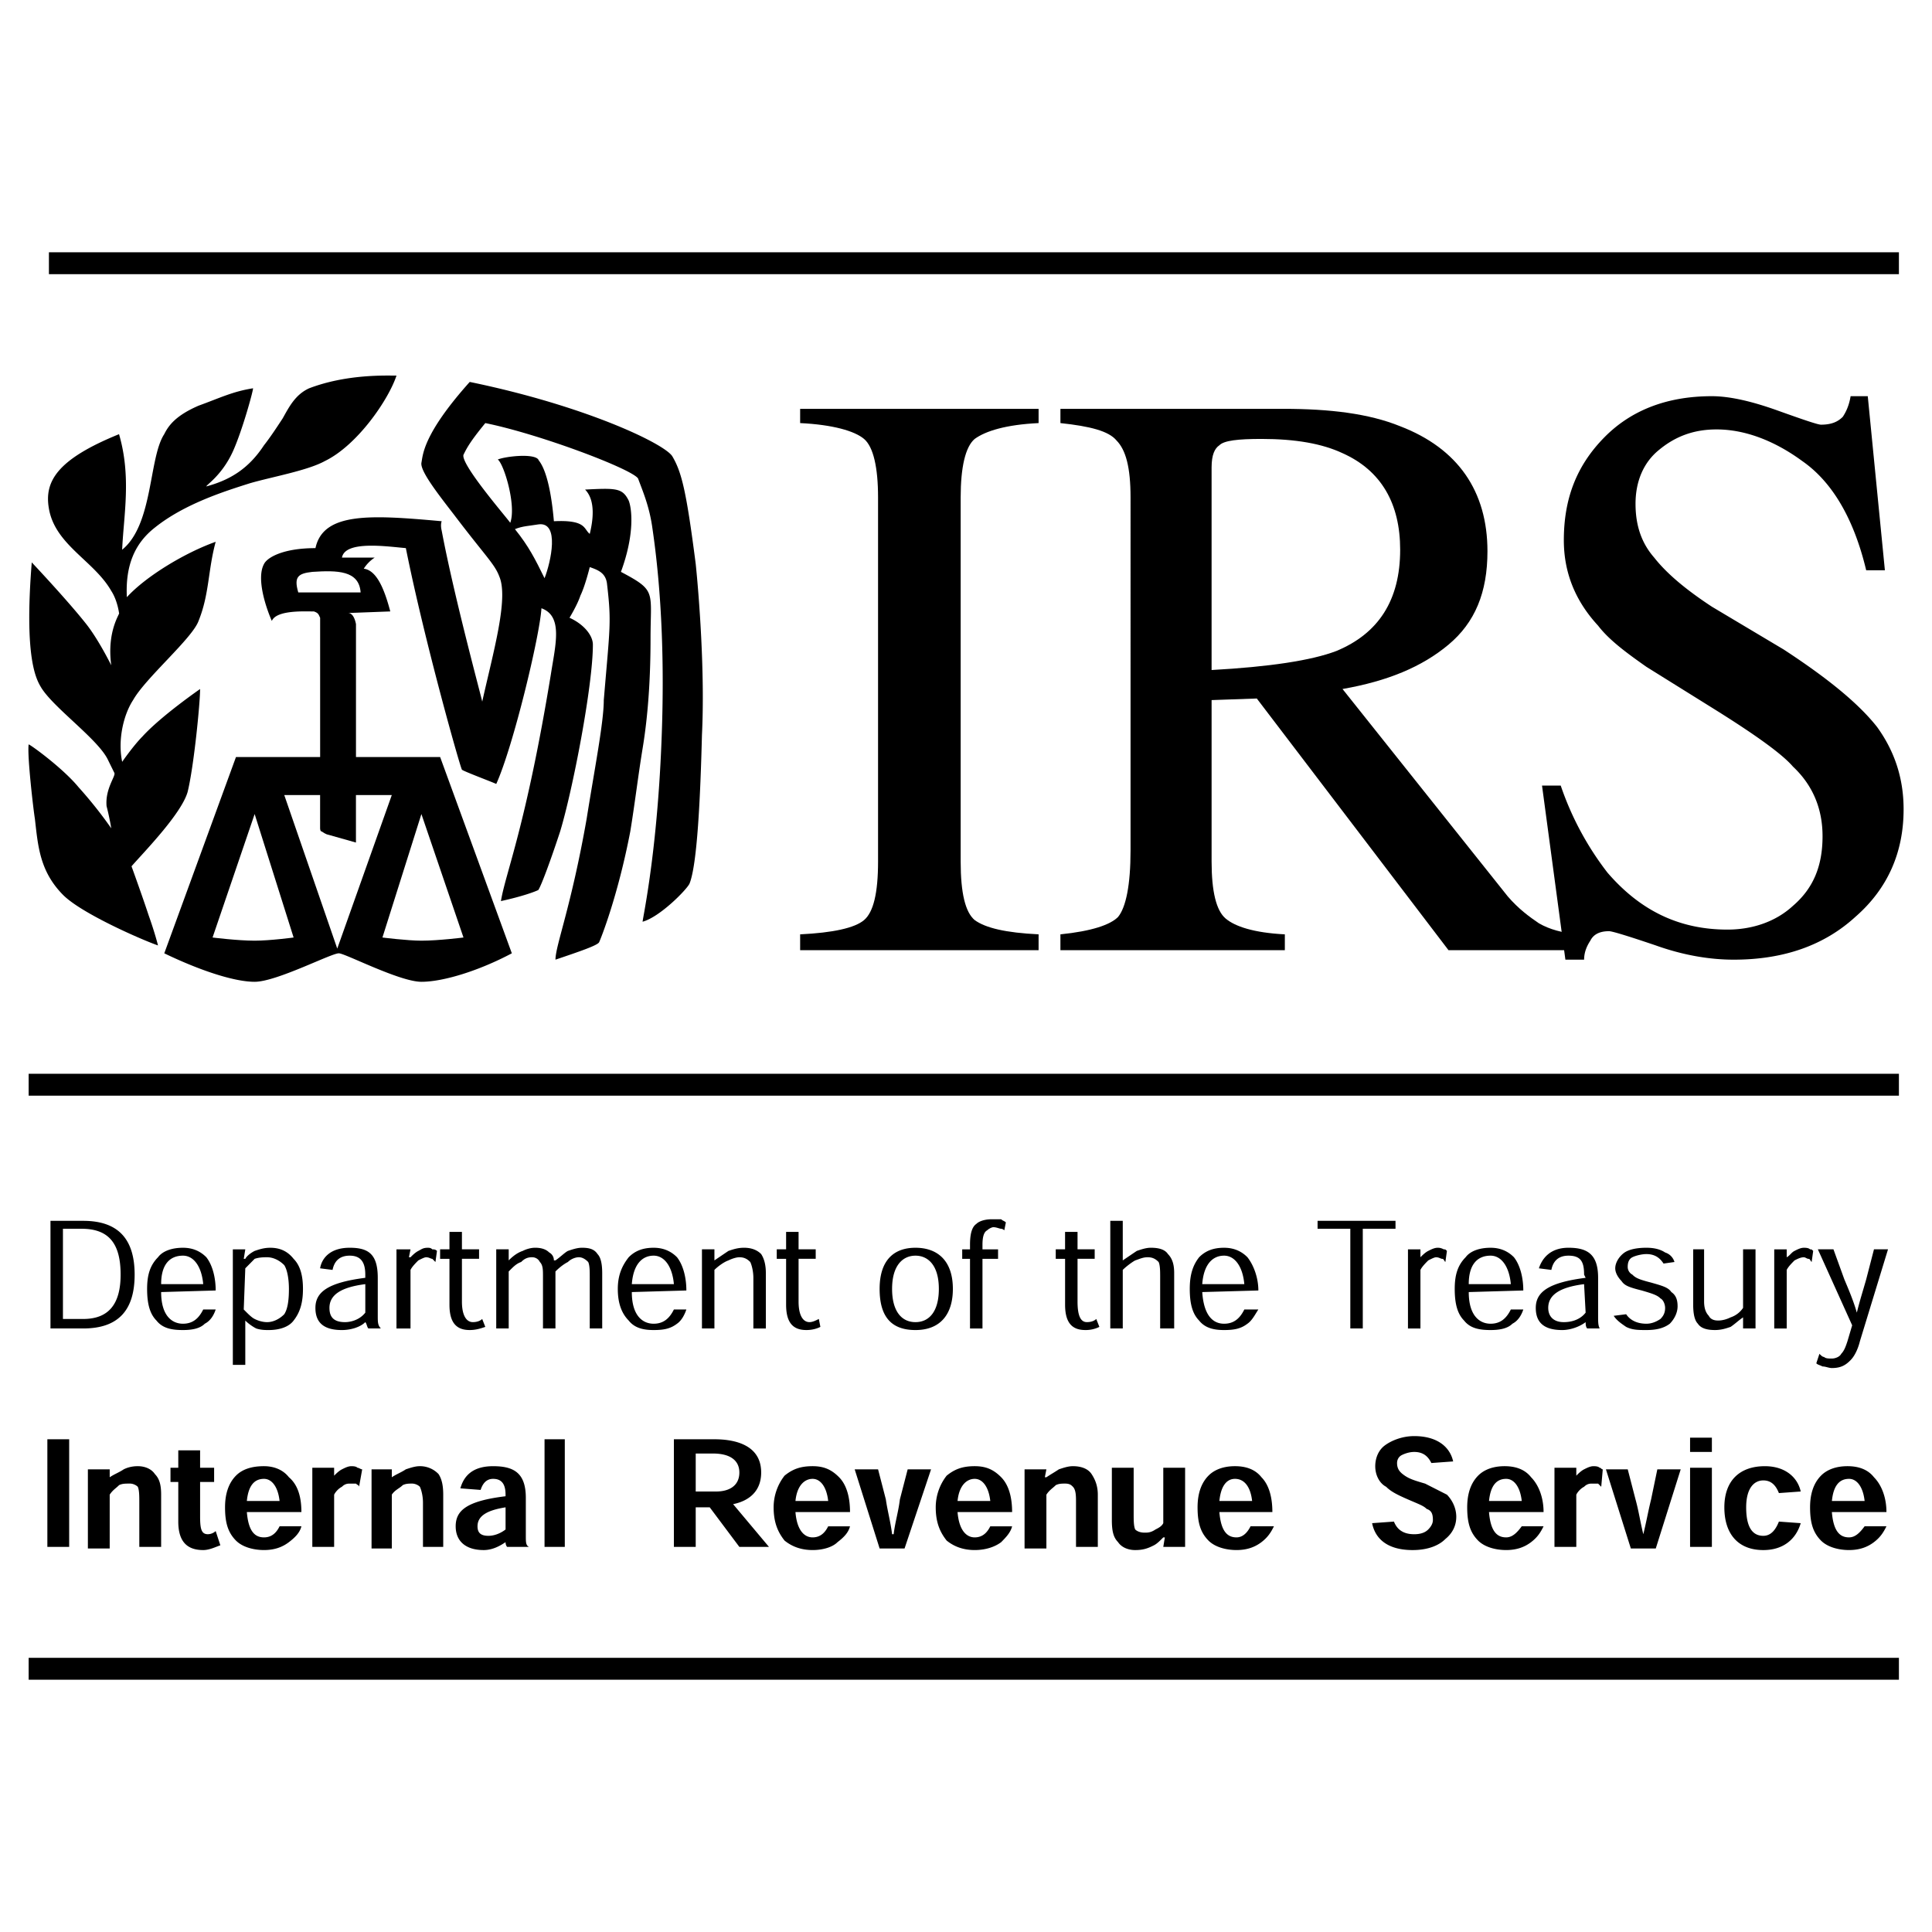
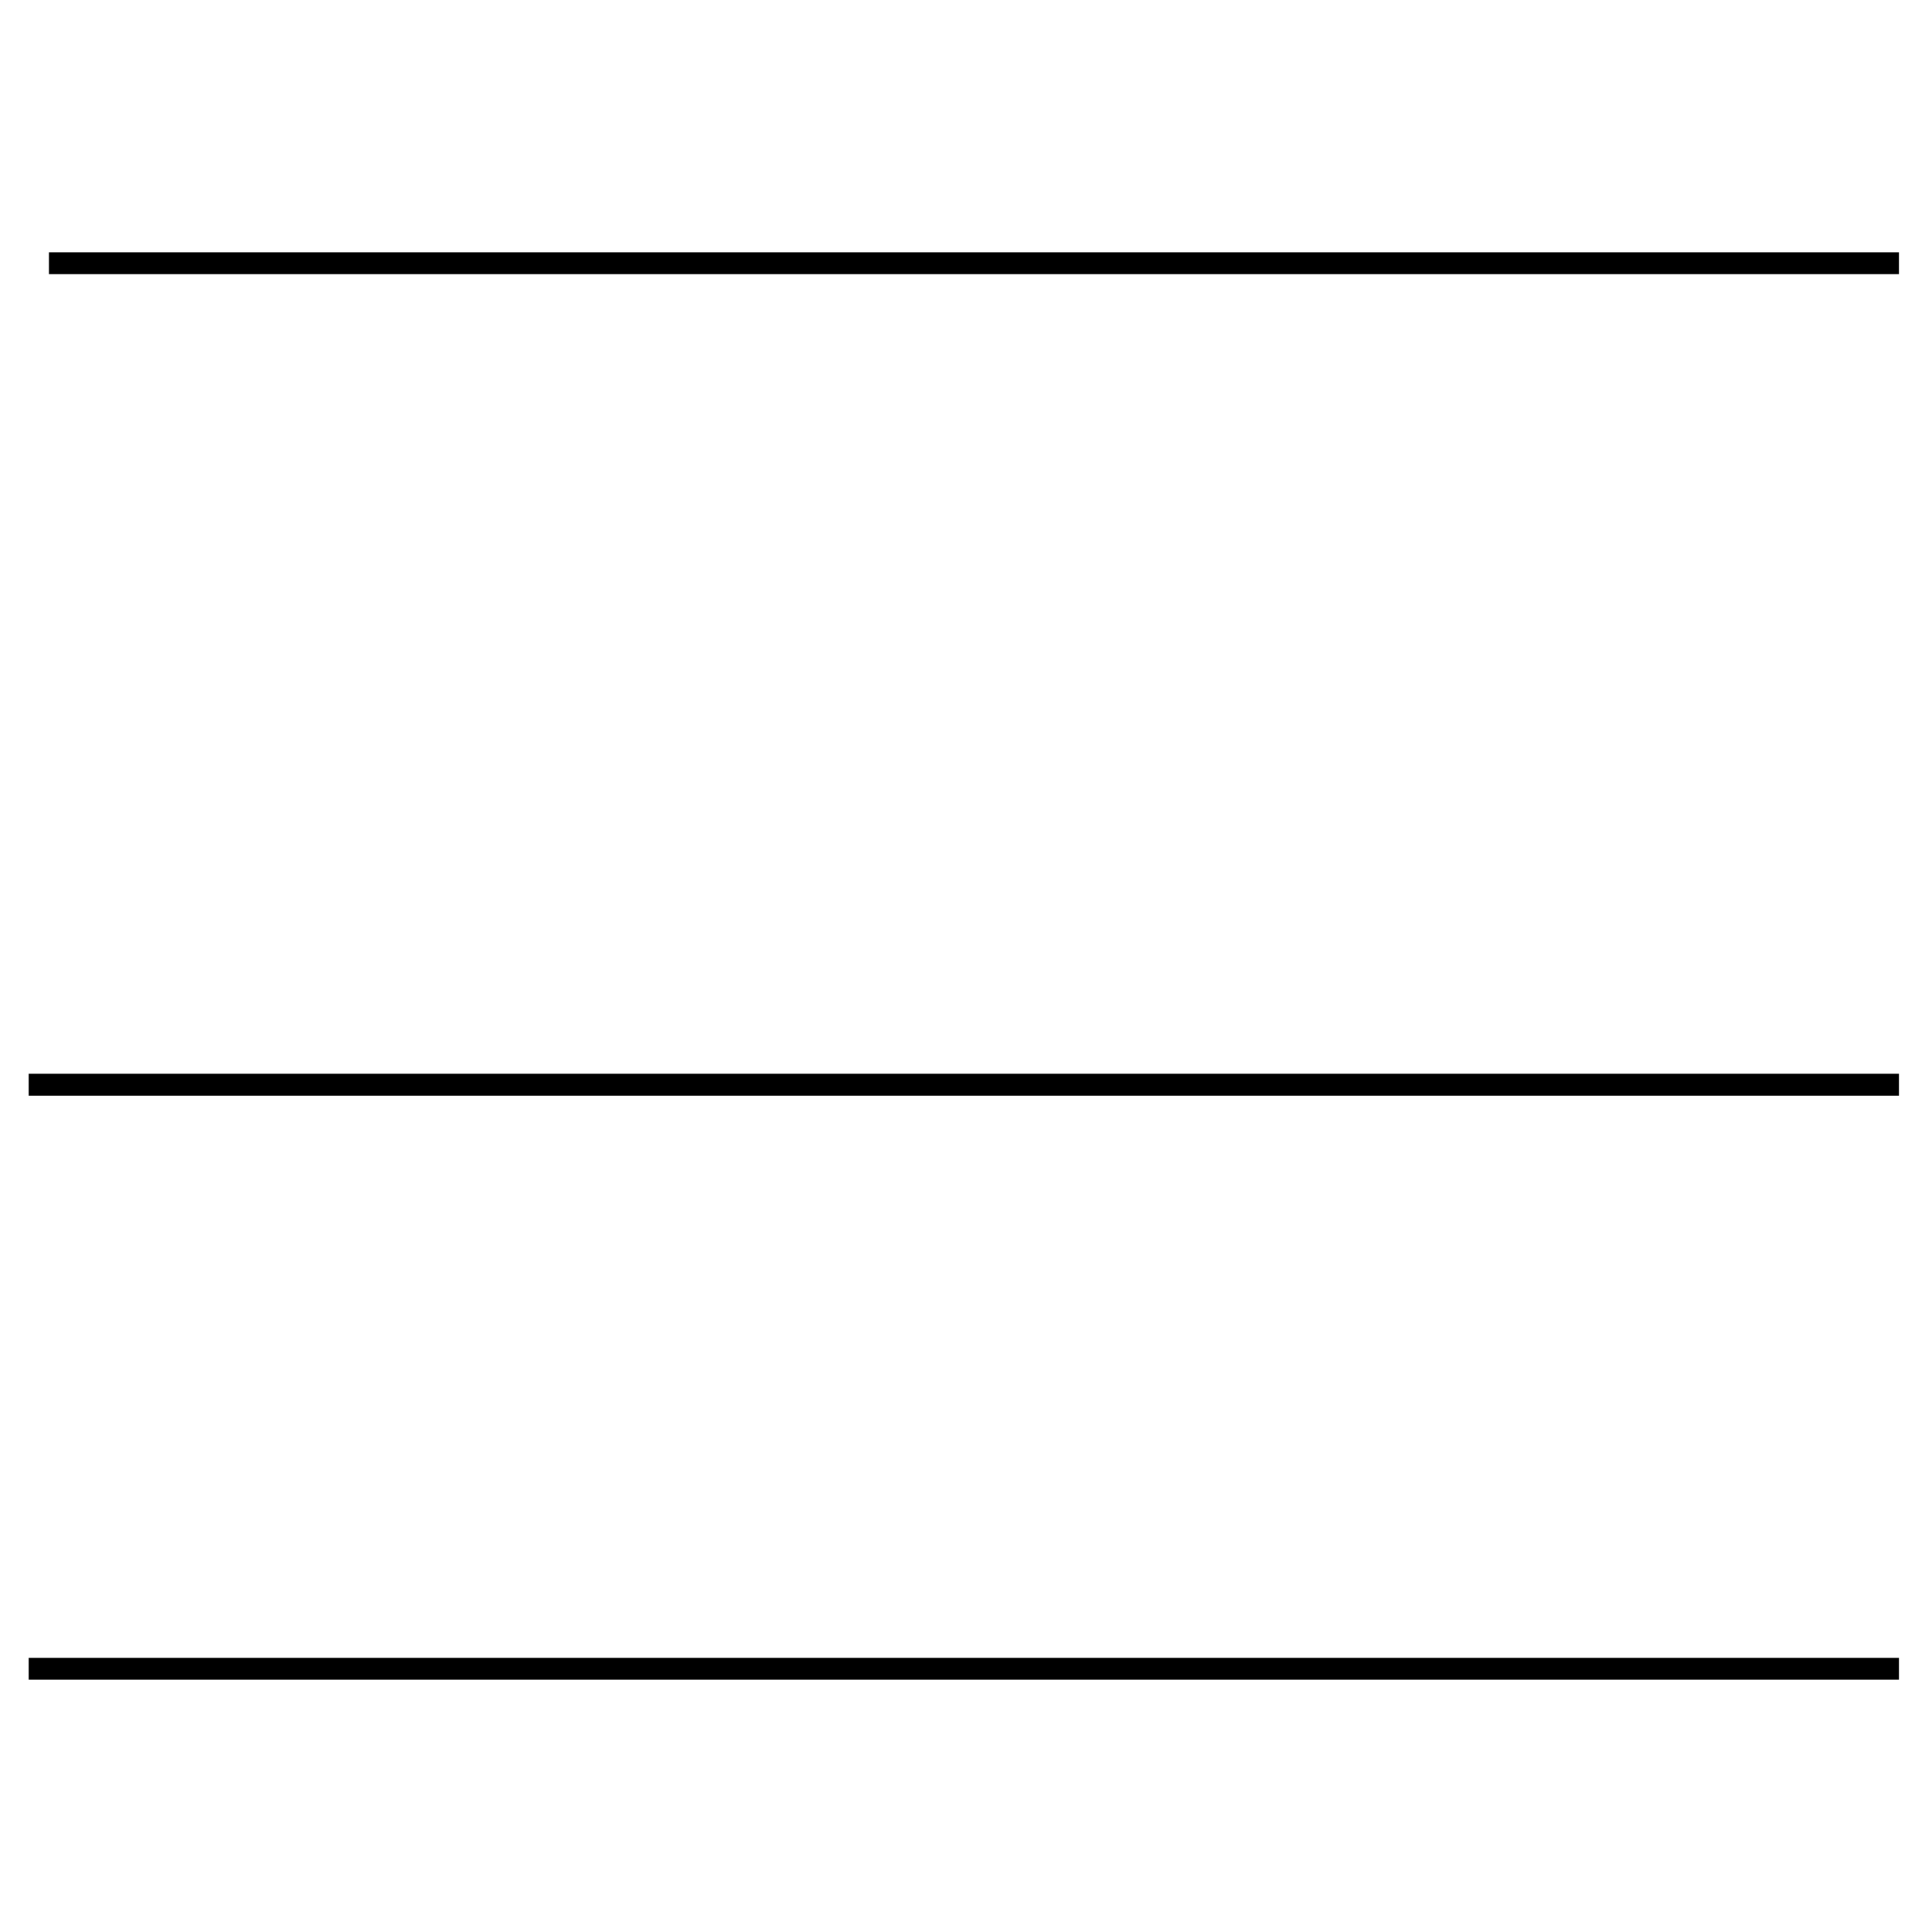
<svg xmlns="http://www.w3.org/2000/svg" width="2500" height="2500" viewBox="0 0 192.756 192.756">
-   <path fill-rule="evenodd" clip-rule="evenodd" fill="#fff" d="M0 0h192.756v192.756H0V0z" />
  <path d="M4.881 26.262h184.574M2.859 108.223h186.596M2.859 166.494h186.596" fill="none" stroke="#000" stroke-width="2.184" stroke-miterlimit="2.613" />
-   <path d="M79.83 93.22c3.265-.158 5.442-.631 6.375-1.421.933-.79 1.399-2.685 1.399-5.843V49.634c0-3-.467-5.053-1.399-5.843-.934-.79-3.11-1.422-6.375-1.58V40.79h23.791v1.421c-3.266.158-5.287.79-6.375 1.58-.934.79-1.4 2.842-1.4 5.843v36.321c0 3.158.466 5.054 1.4 5.843 1.088.79 3.109 1.263 6.375 1.421v1.579H79.83V93.22zM105.799 93.22c3.109-.316 4.975-.947 5.752-1.737.777-.948 1.244-3.159 1.244-6.633V49.634c0-3-.467-4.737-1.398-5.686-.777-.947-2.645-1.421-5.598-1.737V40.79h22.234c4.666 0 8.553.474 11.662 1.737 5.754 2.211 8.709 6.475 8.709 12.476 0 4.106-1.244 7.106-3.889 9.317-2.643 2.211-6.062 3.632-10.572 4.422l16.482 20.687c1.088 1.264 2.176 2.053 3.109 2.685 1.088.631 2.332.947 3.887 1.105v1.579h-12.906L125.391 69.69l-4.51.158v16.108c0 3 .467 4.896 1.4 5.685.932.79 2.799 1.421 5.908 1.579v1.579h-22.391V93.22h.001zm27.521-28.267c-2.488.947-6.686 1.579-12.439 1.895V46.634c0-1.263.311-1.895.777-2.21.467-.475 1.865-.632 4.199-.632 3.42 0 6.064.474 8.086 1.421 3.887 1.737 5.752 5.054 5.752 9.633 0 5.053-2.175 8.369-6.375 10.107z" fill-rule="evenodd" clip-rule="evenodd" />
-   <path d="M155.713 78.375a29.92 29.92 0 0 0 4.664 8.686c3.266 3.79 7.152 5.685 11.973 5.685 2.488 0 4.82-.79 6.531-2.369 2.021-1.737 2.955-3.948 2.955-6.949 0-2.685-.934-5.053-2.955-6.948-1.088-1.263-3.732-3.158-7.775-5.685l-6.842-4.264c-2.021-1.421-3.73-2.685-4.82-4.106-2.332-2.526-3.42-5.369-3.42-8.527 0-4.106 1.244-7.422 4.043-10.265 2.643-2.685 6.219-4.105 10.729-4.105 1.711 0 3.889.474 6.531 1.421s4.043 1.421 4.354 1.421c1.088 0 1.711-.315 2.178-.789.311-.474.621-1.105.777-2.053h1.711l1.709 17.371h-1.865c-1.244-5.211-3.422-8.843-6.375-10.896-2.799-2.054-5.754-3.159-8.553-3.159-2.178 0-4.043.631-5.754 2.053-1.555 1.263-2.332 3.158-2.332 5.369s.623 3.948 1.865 5.369c1.244 1.579 3.111 3.158 5.754 4.896l7.152 4.264c4.355 2.843 7.465 5.369 9.33 7.738 1.711 2.369 2.645 5.053 2.645 8.211 0 4.264-1.555 7.896-4.82 10.739-3.111 2.842-7.154 4.264-12.129 4.264-2.488 0-5.131-.474-7.775-1.421-2.799-.947-4.354-1.421-4.664-1.421-.934 0-1.555.316-1.867.948-.311.474-.621 1.105-.621 1.895h-1.867l-2.332-17.371h1.865v-.002zM46.865 38.106c11.507 2.369 19.437 6.159 20.214 7.422.933 1.579 1.399 3.474 2.333 10.738.311 3 .933 10.739.622 17.056-.156 6.159-.467 12.949-1.244 14.844-.311.632-2.954 3.316-4.665 3.79-.156.316 1.399-6.159 1.866-17.845.467-11.212-.466-18.477-.933-21.635-.311-2.053-.933-3.475-1.399-4.738-.622-.948-9.796-4.422-15.239-5.527-1.555 1.895-1.866 2.527-2.177 3.159-.311.947 4.354 6.317 4.665 6.791.622-1.737-.622-5.843-1.244-6.317.777-.315 3.577-.632 4.043 0 0 .158 1.088.79 1.555 6.159 3.266-.158 2.955.789 3.577 1.263.311-1.263.622-3.317-.466-4.422 3.109-.158 3.731-.158 4.354 1.105.312.79.622 3.317-.777 7.106 3.577 1.896 2.954 1.896 2.954 6.633 0 3.158-.155 7.106-.777 10.896-.467 2.843-.778 5.527-1.244 8.37-1.244 6.475-2.955 10.739-3.11 11.054-.155.316-2.021.948-4.354 1.737 0-1.421 1.555-5.211 3.11-14.055.777-4.896 1.71-9.633 1.71-11.844.622-7.422.778-7.738.311-11.686-.155-.948-.777-1.264-1.71-1.58 0 0-.466 1.896-.933 2.843-.311.947-1.088 2.211-1.088 2.211 1.399.631 2.332 1.737 2.332 2.685 0 4.105-2.021 14.528-3.266 18.634-.933 2.843-1.866 5.369-2.177 5.843-.311.158-1.555.631-3.732 1.105.466-2.842 2.488-7.422 4.976-22.582.466-3 1.244-5.843-.933-6.633-.156 2.685-2.799 13.739-4.509 17.529-.312-.158-3.266-1.264-3.421-1.421-.155-.158-3.732-12.792-5.598-22.109-1.866-.158-6.064-.79-6.375.948h3.266a3.64 3.64 0 0 0-1.088 1.105c1.244.158 2.021 1.895 2.644 4.264l-4.199.158c.312 0 .622.315.777 1.105V75.53h8.397l7.153 19.582c-3.266 1.737-6.842 2.842-9.019 2.842s-7.62-2.842-8.241-2.842c-.778 0-6.22 2.842-8.397 2.842-2.177 0-5.753-1.264-9.019-2.842l7.153-19.582h8.397V61.636c-.155-.316-.155-.474-.622-.632-.933 0-3.732-.158-4.198.947-.622-1.421-1.555-4.264-.778-5.685.312-.631 1.866-1.579 5.132-1.579.777-3.632 5.598-3.316 12.595-2.684 0 0-.156.315 0 .947 1.244 6.633 4.042 16.897 4.042 17.055 1.088-4.895 2.644-10.264 1.71-12.475-.466-1.264-1.399-2.053-4.509-6.159-1.71-2.211-3.421-4.422-3.265-5.211.153-.789.153-2.843 4.818-8.054z" fill-rule="evenodd" clip-rule="evenodd" />
-   <path d="M30.849 38.738c3.732-1.421 7.619-1.264 8.708-1.264-.777 2.369-3.887 6.949-7.153 8.528-1.71.947-5.287 1.579-7.464 2.21-2.488.79-6.531 2.053-9.485 4.422-2.021 1.579-2.954 3.79-2.799 6.949 1.866-2.053 5.753-4.422 8.863-5.527-.777 2.842-.622 5.211-1.71 7.896-.622 1.737-5.287 5.686-6.53 7.896-.934 1.421-1.556 3.948-1.089 6.159 0 0 1.089-1.579 2.021-2.526 1.866-2.053 5.753-4.737 5.753-4.737 0 1.421-.622 7.738-1.244 10.265-.622 2.211-4.509 6.159-5.598 7.422 0 0 1.088 3 1.71 4.896.622 1.737.933 3 .933 3-1.399-.474-7.62-3.158-9.485-5.053-2.333-2.369-2.488-4.896-2.799-7.58-.156-.948-.778-6.317-.623-7.422.156 0 3.421 2.369 4.976 4.264a42.546 42.546 0 0 1 3.266 4.105 25.888 25.888 0 0 0-.467-2.211c-.155-1.737.933-3 .778-3.316l-.622-1.264c-.933-2.053-5.442-5.211-6.687-7.264-.466-.79-1.71-2.842-.933-12.476 0 0 3.576 3.79 5.442 6.159 1.244 1.58 2.488 4.106 2.488 4.106-.467-3.474.933-5.211.777-5.211 0 0-.156-1.264-.777-2.211-1.71-3.001-5.598-4.58-6.22-8.212-.467-2.685.777-4.896 6.997-7.422 1.244 4.264.466 8.054.311 11.528 3.11-2.527 2.644-9.159 4.198-11.528.467-.948 1.244-1.895 3.421-2.842 2.177-.79 3.421-1.421 5.442-1.737 0 .316-1.088 4.264-2.021 6.317-1.088 2.369-2.643 3.316-2.643 3.474 2.333-.632 4.198-1.737 5.753-4.105.623-.79 1.244-1.737 1.866-2.685.624-1.108 1.246-2.371 2.646-3.003z" fill-rule="evenodd" clip-rule="evenodd" />
-   <path d="M53.707 52.319c2.177-.315 1.244 3.79.622 5.369-.933-1.895-1.555-3.158-2.955-4.896.778-.315 1.399-.315 2.333-.473zM31.16 57.056c2.488-.158 4.665-.158 4.82 2.053h-6.22c-.467-1.579 0-1.895 1.4-2.053zM25.406 81.218l3.887 12.317s-2.332.316-3.887.316c-1.71 0-4.199-.316-4.199-.316l4.199-12.317zM42.044 81.218l4.198 12.317s-2.488.316-4.198.316c-1.399 0-3.888-.316-3.888-.316l3.888-12.317zM31.937 79.323v3.316s0 .316.155.316c.467.316.622.316.622.316l2.799.79v-4.738h3.577l-5.442 15.318-5.287-15.318h3.576z" fill-rule="evenodd" clip-rule="evenodd" fill="#fff" />
-   <path d="M8.302 132.541c3.576 0 5.131-1.895 5.131-5.369 0-3.631-1.711-5.369-5.131-5.369H5.036v10.738h3.266zm-2.022-.947v-9h1.866c2.799 0 3.888 1.578 3.888 4.578s-1.244 4.422-3.732 4.422H6.28zM21.519 128.752c0-1.264-.311-2.527-.933-3.316-.622-.631-1.399-.947-2.333-.947-1.088 0-2.021.316-2.488.947-.778.789-1.088 1.736-1.088 3.158 0 1.578.311 2.527.933 3.158.622.789 1.555.947 2.644.947.933 0 1.71-.158 2.177-.631.622-.316.933-.947 1.088-1.422h-1.244c-.467.947-1.088 1.422-2.021 1.422-1.088 0-2.177-.789-2.177-3.158l5.442-.158zm-5.442-.633c0-2.053.933-2.842 2.177-2.842 1.088 0 1.866 1.105 2.021 2.842h-4.198zM23.229 136.174h1.244v-4.422c.311.316.777.633 1.089.789.466.158.933.158 1.244.158 1.088 0 2.021-.314 2.488-.947.622-.789.933-1.736.933-3.158s-.311-2.369-.933-3c-.622-.789-1.399-1.105-2.332-1.105-.623 0-1.089.158-1.555.316-.311.156-.778.473-.933.789h-.155l.155-.947H23.23v11.527h-.001zm1.244-9.633l.933-.947c.466-.158.933-.158 1.244-.158.622 0 1.244.316 1.71.789.311.475.466 1.422.466 2.369 0 1.264-.156 2.053-.466 2.527-.467.473-1.089.789-1.71.789-.467 0-.933-.158-1.244-.316s-.622-.473-1.088-.947l.155-4.106zM38.001 132.541c-.311-.314-.311-.631-.311-1.262v-3.791c0-2.369-.933-3-2.799-3-2.021 0-2.799 1.105-2.955 2.053l1.244.158c.155-.789.622-1.422 1.71-1.422s1.555.633 1.555 1.895v.316c-3.732.475-4.976 1.422-4.976 3 0 1.422.777 2.211 2.643 2.211.934 0 1.866-.314 2.333-.789.155.158.155.475.311.631h1.245zm-1.554-1.578c-.623.789-1.555.947-2.022.947-1.244 0-1.555-.631-1.555-1.422 0-1.264 1.088-2.053 3.577-2.369v2.844zM40.8 125.436l.156-.789h-1.4v7.895h1.4V126.7c.155-.316.466-.633.777-.947.311-.158.622-.316.777-.316.311 0 .466.158.622.158l.311.316.155-1.105c-.155-.158-.311-.158-.466-.158-.156-.158-.311-.158-.466-.158-.467 0-.622.158-.933.316-.311.156-.622.473-.777.631H40.8v-.001zM44.843 124.646h-.933v.947h.933v4.578c0 1.896.777 2.527 2.021 2.527.622 0 1.088-.158 1.555-.314l-.311-.791c-.155.158-.466.316-.933.316-.622 0-1.088-.631-1.088-2.053v-4.264h1.71v-.947h-1.71v-1.738h-1.244v1.739zM60.082 132.541v-5.527c0-.947-.155-1.578-.466-1.895-.312-.473-.778-.631-1.555-.631-.467 0-.933.158-1.4.316-.311.156-.777.631-1.244.947h-.156a.872.872 0 0 0-.466-.791c-.311-.314-.777-.473-1.399-.473-.466 0-.933.158-1.244.316-.467.156-.934.473-1.399.947v-1.105h-1.244v7.895h1.244v-5.684c.466-.475.777-.791 1.244-.947.311-.316.622-.475 1.088-.475.311 0 .622.158.777.475.311.314.311.789.311 1.42v5.211h1.244v-5.684c.466-.475.933-.791 1.244-.947.312-.316.778-.475 1.089-.475s.622.158.933.475c.156.314.156.947.156 1.42v5.211h1.243v.001zM68.479 128.752c0-1.264-.311-2.527-.933-3.316-.622-.631-1.399-.947-2.332-.947-1.088 0-1.866.316-2.488.947-.622.789-1.088 1.736-1.088 3.158 0 1.578.466 2.527 1.088 3.158.622.789 1.555.947 2.488.947 1.088 0 1.71-.158 2.332-.631.467-.316.778-.947.933-1.422h-1.244c-.467.947-1.089 1.422-2.021 1.422-1.088 0-2.177-.789-2.177-3.158l5.442-.158zm-5.442-.633c.155-2.053 1.088-2.842 2.177-2.842 1.088 0 1.866 1.105 2.021 2.842h-4.198zM76.409 132.541v-5.527c0-.789-.156-1.42-.467-1.895-.466-.473-1.088-.631-1.71-.631s-1.088.158-1.555.316c-.467.314-.933.631-1.399.947v-1.105h-1.244v7.895h1.244v-5.842c.311-.316.933-.789 1.399-.947.311-.158.777-.316 1.088-.316.466 0 .777.158 1.088.475.155.314.311.947.311 1.578v5.053h1.245v-.001zM78.43 124.646h-.933v.947h.933v4.578c0 1.896.778 2.527 2.021 2.527.622 0 1.089-.158 1.399-.314l-.155-.791c-.311.158-.622.316-.933.316-.622 0-1.088-.631-1.088-2.053v-4.264h1.71v-.947h-1.71v-1.738H78.43v1.739zM95.068 128.594c0-2.842-1.555-4.105-3.732-4.105-2.177 0-3.576 1.264-3.576 4.105 0 2.686 1.088 4.105 3.576 4.105 2.489 0 3.732-1.578 3.732-4.105zm-3.732 3.316c-1.399 0-2.332-1.105-2.332-3.316 0-2.369 1.088-3.316 2.332-3.316 1.244 0 2.333.947 2.333 3.316 0 2.211-.933 3.316-2.333 3.316zM100.355 121.961c-.156-.158-.311-.158-.467-.316h-.934c-.621 0-1.242.158-1.555.475-.466.316-.621 1.105-.621 2.053v.475H96v.947h.778v6.947h1.244v-6.947h1.555v-.947h-1.555v-.475c0-.789.154-1.264.467-1.422.154-.156.465-.314.621-.314.311 0 .623.158.777.158.156 0 .311.156.311.156l.157-.79zM106.264 124.646h-.932v.947h.932v4.578c0 1.896.777 2.527 2.021 2.527a3.09 3.09 0 0 0 1.4-.314l-.311-.791c-.156.158-.467.316-.934.316-.623 0-.934-.631-.934-2.053v-4.264h1.711v-.947h-1.711v-1.738h-1.244v1.739h.002zM117.148 132.541v-5.527c0-.789-.154-1.42-.621-1.895-.311-.473-.934-.631-1.711-.631-.467 0-.934.158-1.398.316-.467.314-.934.631-1.4.947v-3.949h-1.244v10.738h1.244v-5.842c.311-.316.934-.789 1.244-.947.467-.158.777-.316 1.244-.316s.777.158 1.088.475c.156.314.156.947.156 1.578v5.053h1.398zM125.547 128.752c0-1.264-.467-2.527-1.09-3.316-.621-.631-1.398-.947-2.332-.947-1.088 0-1.865.316-2.488.947-.621.789-.934 1.736-.934 3.158 0 1.578.312 2.527.934 3.158.623.789 1.555.947 2.488.947 1.088 0 1.711-.158 2.332-.631.467-.316.777-.947 1.09-1.422h-1.4c-.467.947-1.088 1.422-2.021 1.422-1.088 0-2.021-.789-2.178-3.158l5.599-.158zm-5.6-.633c.156-2.053 1.09-2.842 2.178-2.842s1.865 1.105 2.021 2.842h-4.199zM139.23 121.803h-7.775v.791h3.266v9.947h1.244v-9.947h3.265v-.791zM141.717 125.436v-.789h-1.244v7.895h1.244V126.7c.156-.316.467-.633.777-.947.312-.158.623-.316.779-.316.311 0 .465.158.621.158s.156.158.311.316l.156-1.105c-.156-.158-.156-.158-.311-.158-.312-.158-.467-.158-.623-.158-.311 0-.621.158-.934.316-.309.155-.62.471-.776.63zM151.98 128.752c0-1.264-.311-2.527-.934-3.316-.621-.631-1.398-.947-2.332-.947-1.088 0-2.021.316-2.488.947-.777.789-1.088 1.736-1.088 3.158 0 1.578.311 2.527.934 3.158.621.789 1.555.947 2.643.947.934 0 1.711-.158 2.178-.631.621-.316.932-.947 1.088-1.422h-1.244c-.467.947-1.088 1.422-2.021 1.422-1.088 0-2.178-.789-2.178-3.158l5.442-.158zm-5.443-.633c0-2.053.934-2.842 2.178-2.842 1.088 0 1.865 1.105 2.021 2.842h-4.199zM159.6 132.541c-.156-.314-.156-.631-.156-1.262v-3.791c0-2.369-1.088-3-2.953-3-1.867 0-2.645 1.105-2.955 2.053l1.244.158c.156-.789.621-1.422 1.711-1.422 1.244 0 1.555.633 1.555 1.895l.154.316c-3.73.475-4.975 1.422-4.975 3 0 1.422.777 2.211 2.643 2.211.777 0 1.711-.314 2.332-.789 0 .158 0 .475.156.631h1.244zm-1.401-1.578c-.621.789-1.555.947-2.176.947-1.088 0-1.555-.631-1.555-1.422 0-1.264 1.088-2.053 3.576-2.369l.155 2.844zM167.062 125.91a1.407 1.407 0 0 0-.932-.949c-.467-.314-1.09-.473-1.867-.473-.932 0-1.709.158-2.176.473-.467.316-.934.949-.934 1.58 0 .473.311.947.623 1.264.311.473.777.631 2.021.947 1.088.316 1.555.473 1.865.789.311.158.467.631.467.947 0 .475-.156.791-.467 1.105-.467.316-.934.475-1.4.475-1.088 0-1.709-.475-2.021-.947l-1.244.158c.312.473.779.789 1.244 1.105.623.314 1.244.314 2.021.314.934 0 1.711-.158 2.334-.631.465-.475.777-1.105.777-1.738 0-.631-.156-1.105-.623-1.42-.311-.475-.932-.633-2.021-.947-1.244-.316-1.555-.475-1.865-.791a.87.87 0 0 1-.467-.789c0-.473.156-.789.467-.947s.934-.316 1.398-.316c.934 0 1.4.475 1.711.947l1.089-.156zM168.93 124.646v5.525c0 .949.154 1.58.467 1.896.311.473.932.631 1.709.631.623 0 1.09-.158 1.557-.314.465-.316.777-.633 1.244-.949v1.105h1.242v-7.895h-1.242v5.842a2.414 2.414 0 0 1-1.244.947c-.312.158-.779.316-1.244.316-.467 0-.777-.158-.934-.473-.311-.316-.467-.791-.467-1.422v-5.211h-1.088v.002zM178.26 125.436v-.789h-1.244v7.895h1.244V126.7c.154-.316.467-.633.777-.947.311-.158.621-.316.932-.316.156 0 .312.158.467.158.156 0 .156.158.312.316l.154-1.105c-.154-.158-.154-.158-.311-.158-.156-.158-.467-.158-.623-.158-.311 0-.621.158-.932.316-.309.155-.466.471-.776.63zM188.367 124.646h-1.4l-.777 3c-.311 1.105-.623 2.053-.934 3.316-.311-1.105-.777-2.211-1.244-3.316l-1.088-3h-1.555l3.422 7.58-.467 1.578c-.156.475-.312.947-.623 1.264-.154.316-.621.475-.934.475-.311 0-.621 0-.777-.158-.154 0-.311-.158-.465-.316l-.312.947c.156.158.312.158.623.316.311 0 .621.158.932.158.934 0 1.4-.316 1.867-.791.467-.473.777-1.262.932-1.895l2.8-9.158zM6.902 154.334v-10.738H4.725v10.738h2.177zM16.077 154.334v-5.211c0-.947-.156-1.578-.623-2.053-.311-.475-.933-.789-1.71-.789-.622 0-1.088.158-1.399.314-.466.316-.933.475-1.399.791v-.791H8.768v7.896h2.177v-5.369c.311-.475.622-.631.933-.947.311-.158.622-.158 1.088-.158.312 0 .622.158.777.316.156.314.156.947.156 1.578v4.422h2.178v.001zM17.787 146.439h-.777v1.42h.777v3.949c0 2.053.933 2.842 2.488 2.842.622 0 1.244-.316 1.71-.475l-.467-1.42a1.175 1.175 0 0 1-.777.314c-.622 0-.777-.473-.777-1.736v-3.475h1.399v-1.42h-1.399V144.7h-2.177v1.739zM30.071 150.861c0-1.422-.311-2.686-1.244-3.475-.622-.791-1.555-1.105-2.488-1.105-1.244 0-2.176.314-2.799.947-.777.789-1.088 1.895-1.088 3.158 0 1.58.311 2.527 1.088 3.316.623.631 1.71.947 2.799.947s1.866-.316 2.488-.789c.622-.475 1.088-.947 1.244-1.58h-2.177c-.311.633-.777 1.105-1.555 1.105-.933 0-1.555-.631-1.71-2.525h5.442v.001zm-5.443-1.107c.156-1.578.778-2.209 1.71-2.209.778 0 1.4.789 1.555 2.209h-3.265zM33.336 147.229v-.789H31.16v7.895h2.177v-5.211c.155-.316.467-.631.777-.789.311-.316.622-.316.778-.316h.622c.156.158.311.158.311.316l.311-1.738c-.155 0-.311-.156-.466-.156-.156-.158-.466-.158-.622-.158-.312 0-.623.158-.934.314-.311.157-.622.473-.778.632zM44.221 154.334v-5.211c0-.947-.155-1.578-.466-2.053a2.55 2.55 0 0 0-1.866-.789c-.466 0-.933.158-1.399.314-.466.316-.933.475-1.399.791v-.791H37.07v7.896h2.021v-5.369c.311-.475.778-.631 1.088-.947.311-.158.622-.158.933-.158s.622.158.777.316c.156.314.311.947.311 1.578v4.422h2.021v.001zM52.773 154.334c-.311-.158-.311-.473-.311-1.105v-3.789c0-2.527-1.244-3.158-3.266-3.158-2.177 0-2.954 1.105-3.265 2.211l2.021.156c.155-.473.466-1.104 1.244-1.104.934 0 1.244.631 1.244 1.578v.158c-3.887.473-4.976 1.422-4.976 3 0 1.422.933 2.369 2.799 2.369.933 0 1.71-.475 2.177-.789 0 .314.155.473.155.473h2.178zm-2.332-1.736c-.622.473-1.244.631-1.71.631-.778 0-1.089-.314-1.089-.947 0-.947.777-1.578 2.799-1.895v2.211zM56.35 154.334v-10.738h-2.021v10.738h2.021zM73.144 150.07c1.555-.316 2.799-1.264 2.799-3.158 0-2.684-2.488-3.316-4.665-3.316h-4.043v10.738h2.177v-3.947h1.399l2.955 3.947h2.955l-3.577-4.264zm-3.732-1.263v-3.789h1.71c1.866 0 2.644.789 2.644 1.895 0 1.264-.933 1.895-2.333 1.895h-2.021v-.001zM84.806 150.861c0-1.422-.312-2.686-1.089-3.475-.777-.791-1.555-1.105-2.644-1.105-1.244 0-2.021.314-2.799.947a5.134 5.134 0 0 0-1.089 3.158c0 1.58.467 2.527 1.089 3.316.777.631 1.71.947 2.799.947s2.021-.316 2.488-.789c.622-.475 1.088-.947 1.244-1.58h-2.177c-.311.633-.778 1.105-1.555 1.105s-1.555-.631-1.71-2.525h5.443v.001zm-5.443-1.107c.156-1.578.933-2.209 1.71-2.209s1.399.789 1.555 2.209h-3.265zM89.004 153.07c-.156-1.262-.467-2.367-.622-3.473l-.777-3.002h-2.333l2.488 7.896h2.488l2.644-7.896h-2.333l-.777 3.002c-.155 1.264-.467 2.211-.622 3.473h-.156zM100.979 150.861c0-1.422-.312-2.686-1.09-3.475-.777-.791-1.555-1.105-2.643-1.105-1.245 0-2.022.314-2.799.947a5.134 5.134 0 0 0-1.089 3.158c0 1.58.467 2.527 1.089 3.316.777.631 1.71.947 2.799.947 1.088 0 2.021-.316 2.643-.789.467-.475.934-.947 1.09-1.58h-2.178c-.311.633-.777 1.105-1.555 1.105-.778 0-1.555-.631-1.711-2.525h5.444v.001zm-5.444-1.107c.156-1.578.933-2.209 1.711-2.209.777 0 1.398.789 1.555 2.209h-3.266zM109.529 154.334v-5.211c0-.947-.311-1.578-.621-2.053s-.934-.789-1.867-.789c-.465 0-.932.158-1.398.314-.467.316-.777.475-1.244.791h-.156l.156-.791h-2.178v7.896h2.178v-5.369c.311-.475.621-.631.934-.947.311-.158.621-.158.932-.158.467 0 .623.158.777.316.312.314.312.947.312 1.578v4.422h2.175v.001zM110.93 146.439v5.211c0 1.105.154 1.736.621 2.211.312.473.934.789 1.711.789s1.244-.158 1.865-.475c.312-.156.623-.473.934-.789h.156l-.156.947h2.178v-7.895h-2.178v5.527c-.156.314-.467.473-.777.631-.467.316-.777.316-1.088.316-.467 0-.777-.158-.934-.316-.156-.316-.156-.947-.156-1.58v-4.578h-2.176v.001zM126.945 150.861c0-1.422-.311-2.686-1.088-3.475-.623-.791-1.555-1.105-2.645-1.105-1.088 0-2.021.314-2.643.947-.777.789-1.088 1.895-1.088 3.158 0 1.58.311 2.527 1.088 3.316.621.631 1.711.947 2.799.947s1.865-.316 2.488-.789c.621-.475.932-.947 1.244-1.58h-2.334c-.311.633-.777 1.105-1.398 1.105-.934 0-1.555-.631-1.711-2.525h5.288v.001zm-5.287-1.107c.156-1.578.777-2.209 1.555-2.209.934 0 1.555.789 1.711 2.209h-3.266zM144.982 145.807c-.311-1.42-1.555-2.527-3.887-2.527-1.244 0-2.332.475-2.955.949-.621.473-.932 1.262-.932 2.053 0 .947.465 1.736 1.088 2.053.467.473 1.088.789 2.176 1.264 1.09.473 1.557.631 1.867.947.467.158.621.473.621 1.105 0 .316-.154.631-.467.947-.311.316-.777.473-1.398.473-1.088 0-1.711-.473-2.021-1.262l-2.178.158c.312 1.578 1.557 2.684 4.043 2.684 1.555 0 2.645-.475 3.266-1.105.777-.631 1.088-1.422 1.088-2.211 0-.947-.465-1.736-.932-2.211l-2.178-1.105c-1.088-.316-1.555-.473-2.021-.789s-.777-.633-.777-1.264c0-.316.156-.631.467-.789s.777-.316 1.244-.316c.934 0 1.398.475 1.711 1.105l2.175-.159zM154.002 150.861c0-1.422-.467-2.686-1.244-3.475-.621-.791-1.555-1.105-2.643-1.105-1.09 0-2.021.314-2.645.947-.777.789-1.088 1.895-1.088 3.158 0 1.58.311 2.527 1.088 3.316.623.631 1.711.947 2.799.947s1.867-.316 2.488-.789c.621-.475.934-.947 1.244-1.58h-2.178c-.467.633-.932 1.105-1.555 1.105-.932 0-1.555-.631-1.711-2.525h5.445v.001zm-5.443-1.107c.156-1.578.779-2.209 1.711-2.209.777 0 1.4.789 1.555 2.209h-3.266zM157.268 147.229v-.789h-2.178v7.895h2.178v-5.211c.154-.316.467-.631.777-.789.311-.316.621-.316.777-.316h.621l.312.316.154-1.738c-.154 0-.154-.156-.311-.156-.156-.158-.467-.158-.621-.158-.312 0-.623.158-.934.314-.309.157-.621.473-.775.632zM163.953 153.07c-.311-1.262-.467-2.367-.777-3.473l-.777-3.002h-2.176l2.486 7.896h2.488l2.488-7.896h-2.332l-.623 3.002c-.31 1.264-.466 2.212-.777 3.473zM170.795 144.859v-1.422h-2.176v1.422h2.176zm0 1.58h-2.176v7.895h2.176v-7.895zM179.658 148.807c-.311-1.42-1.555-2.525-3.576-2.525-2.488 0-4.043 1.42-4.043 4.105 0 2.684 1.4 4.264 3.889 4.264 2.02 0 3.264-1.105 3.73-2.684l-2.176-.158c-.312.789-.777 1.42-1.555 1.42-.934 0-1.711-.631-1.711-2.842 0-1.895.777-2.686 1.711-2.686.777 0 1.242.475 1.555 1.264l2.176-.158zM188.211 150.861c0-1.422-.467-2.686-1.244-3.475-.621-.791-1.555-1.105-2.643-1.105-1.09 0-2.021.314-2.645.947-.777.789-1.088 1.895-1.088 3.158 0 1.58.311 2.527 1.088 3.316.623.631 1.711.947 2.799.947s1.867-.316 2.488-.789c.623-.475.934-.947 1.244-1.58h-2.178c-.467.633-.932 1.105-1.555 1.105-.932 0-1.555-.631-1.711-2.525h5.445v.001zm-5.443-1.107c.156-1.578.779-2.209 1.711-2.209.777 0 1.4.789 1.555 2.209h-3.266z" fill-rule="evenodd" clip-rule="evenodd" />
+   <path d="M53.707 52.319c2.177-.315 1.244 3.79.622 5.369-.933-1.895-1.555-3.158-2.955-4.896.778-.315 1.399-.315 2.333-.473M31.16 57.056c2.488-.158 4.665-.158 4.82 2.053h-6.22c-.467-1.579 0-1.895 1.4-2.053zM25.406 81.218l3.887 12.317s-2.332.316-3.887.316c-1.71 0-4.199-.316-4.199-.316l4.199-12.317zM42.044 81.218l4.198 12.317s-2.488.316-4.198.316c-1.399 0-3.888-.316-3.888-.316l3.888-12.317zM31.937 79.323v3.316s0 .316.155.316c.467.316.622.316.622.316l2.799.79v-4.738h3.577l-5.442 15.318-5.287-15.318h3.576z" fill-rule="evenodd" clip-rule="evenodd" fill="#fff" />
</svg>